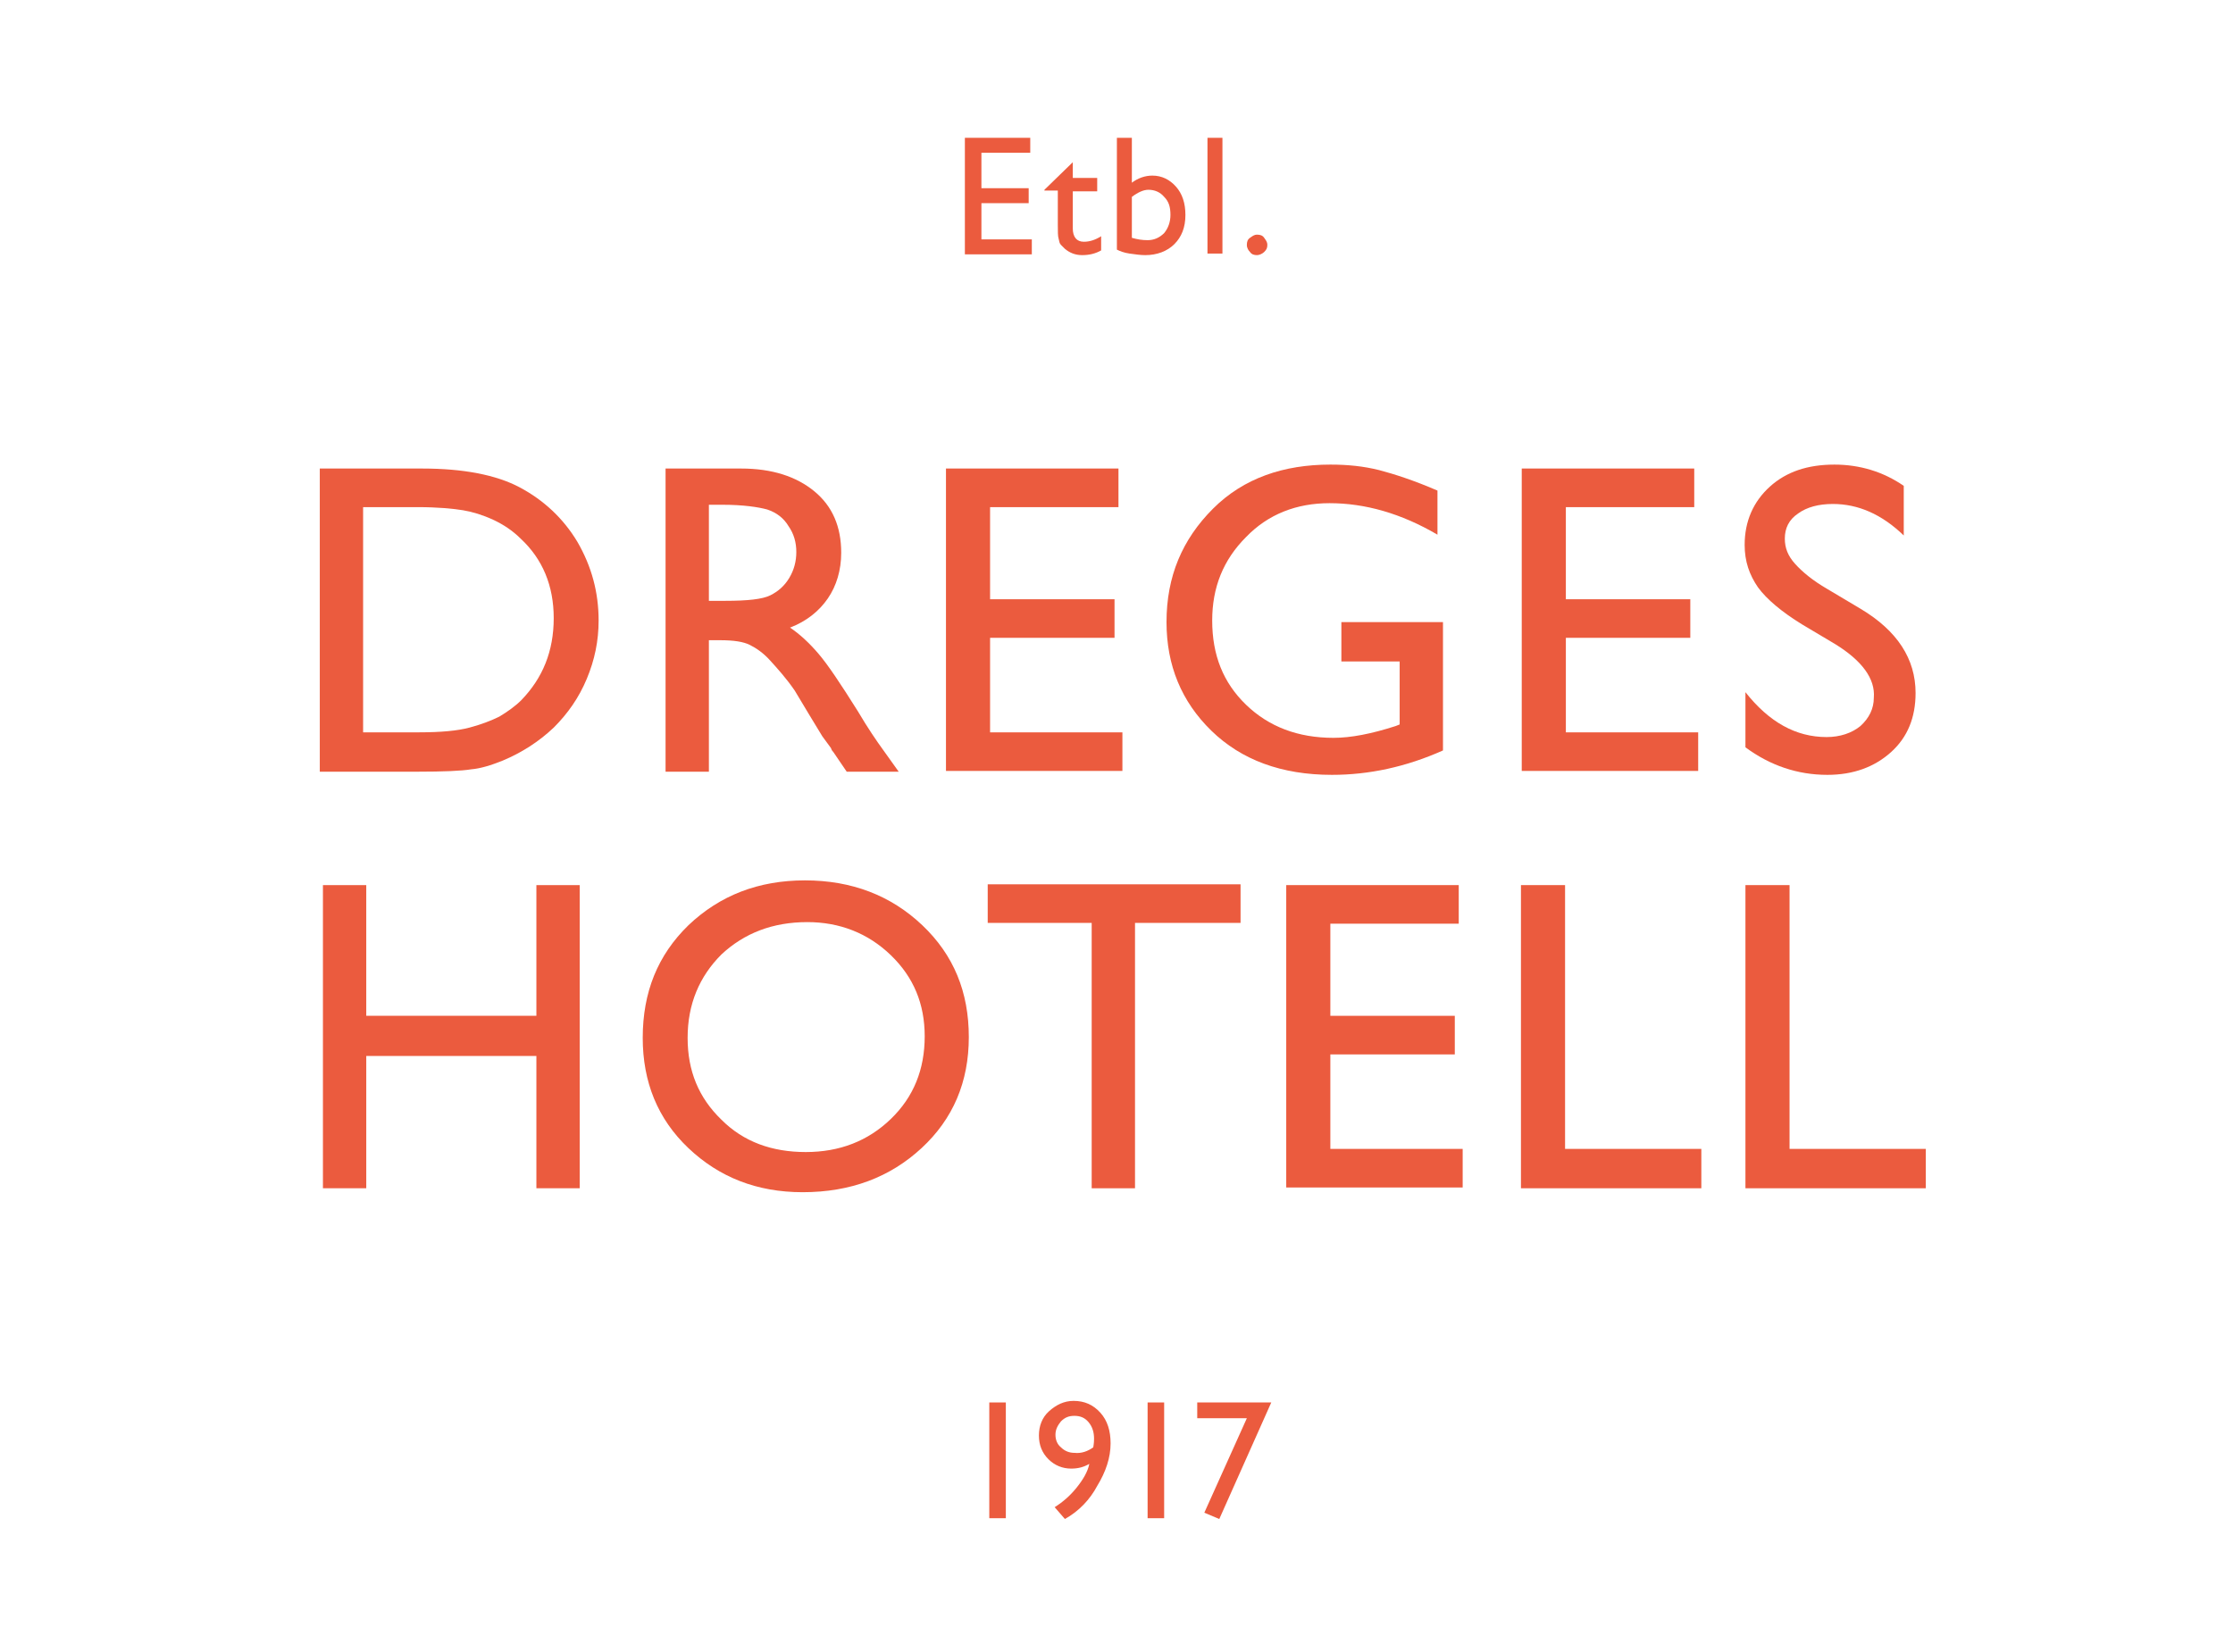
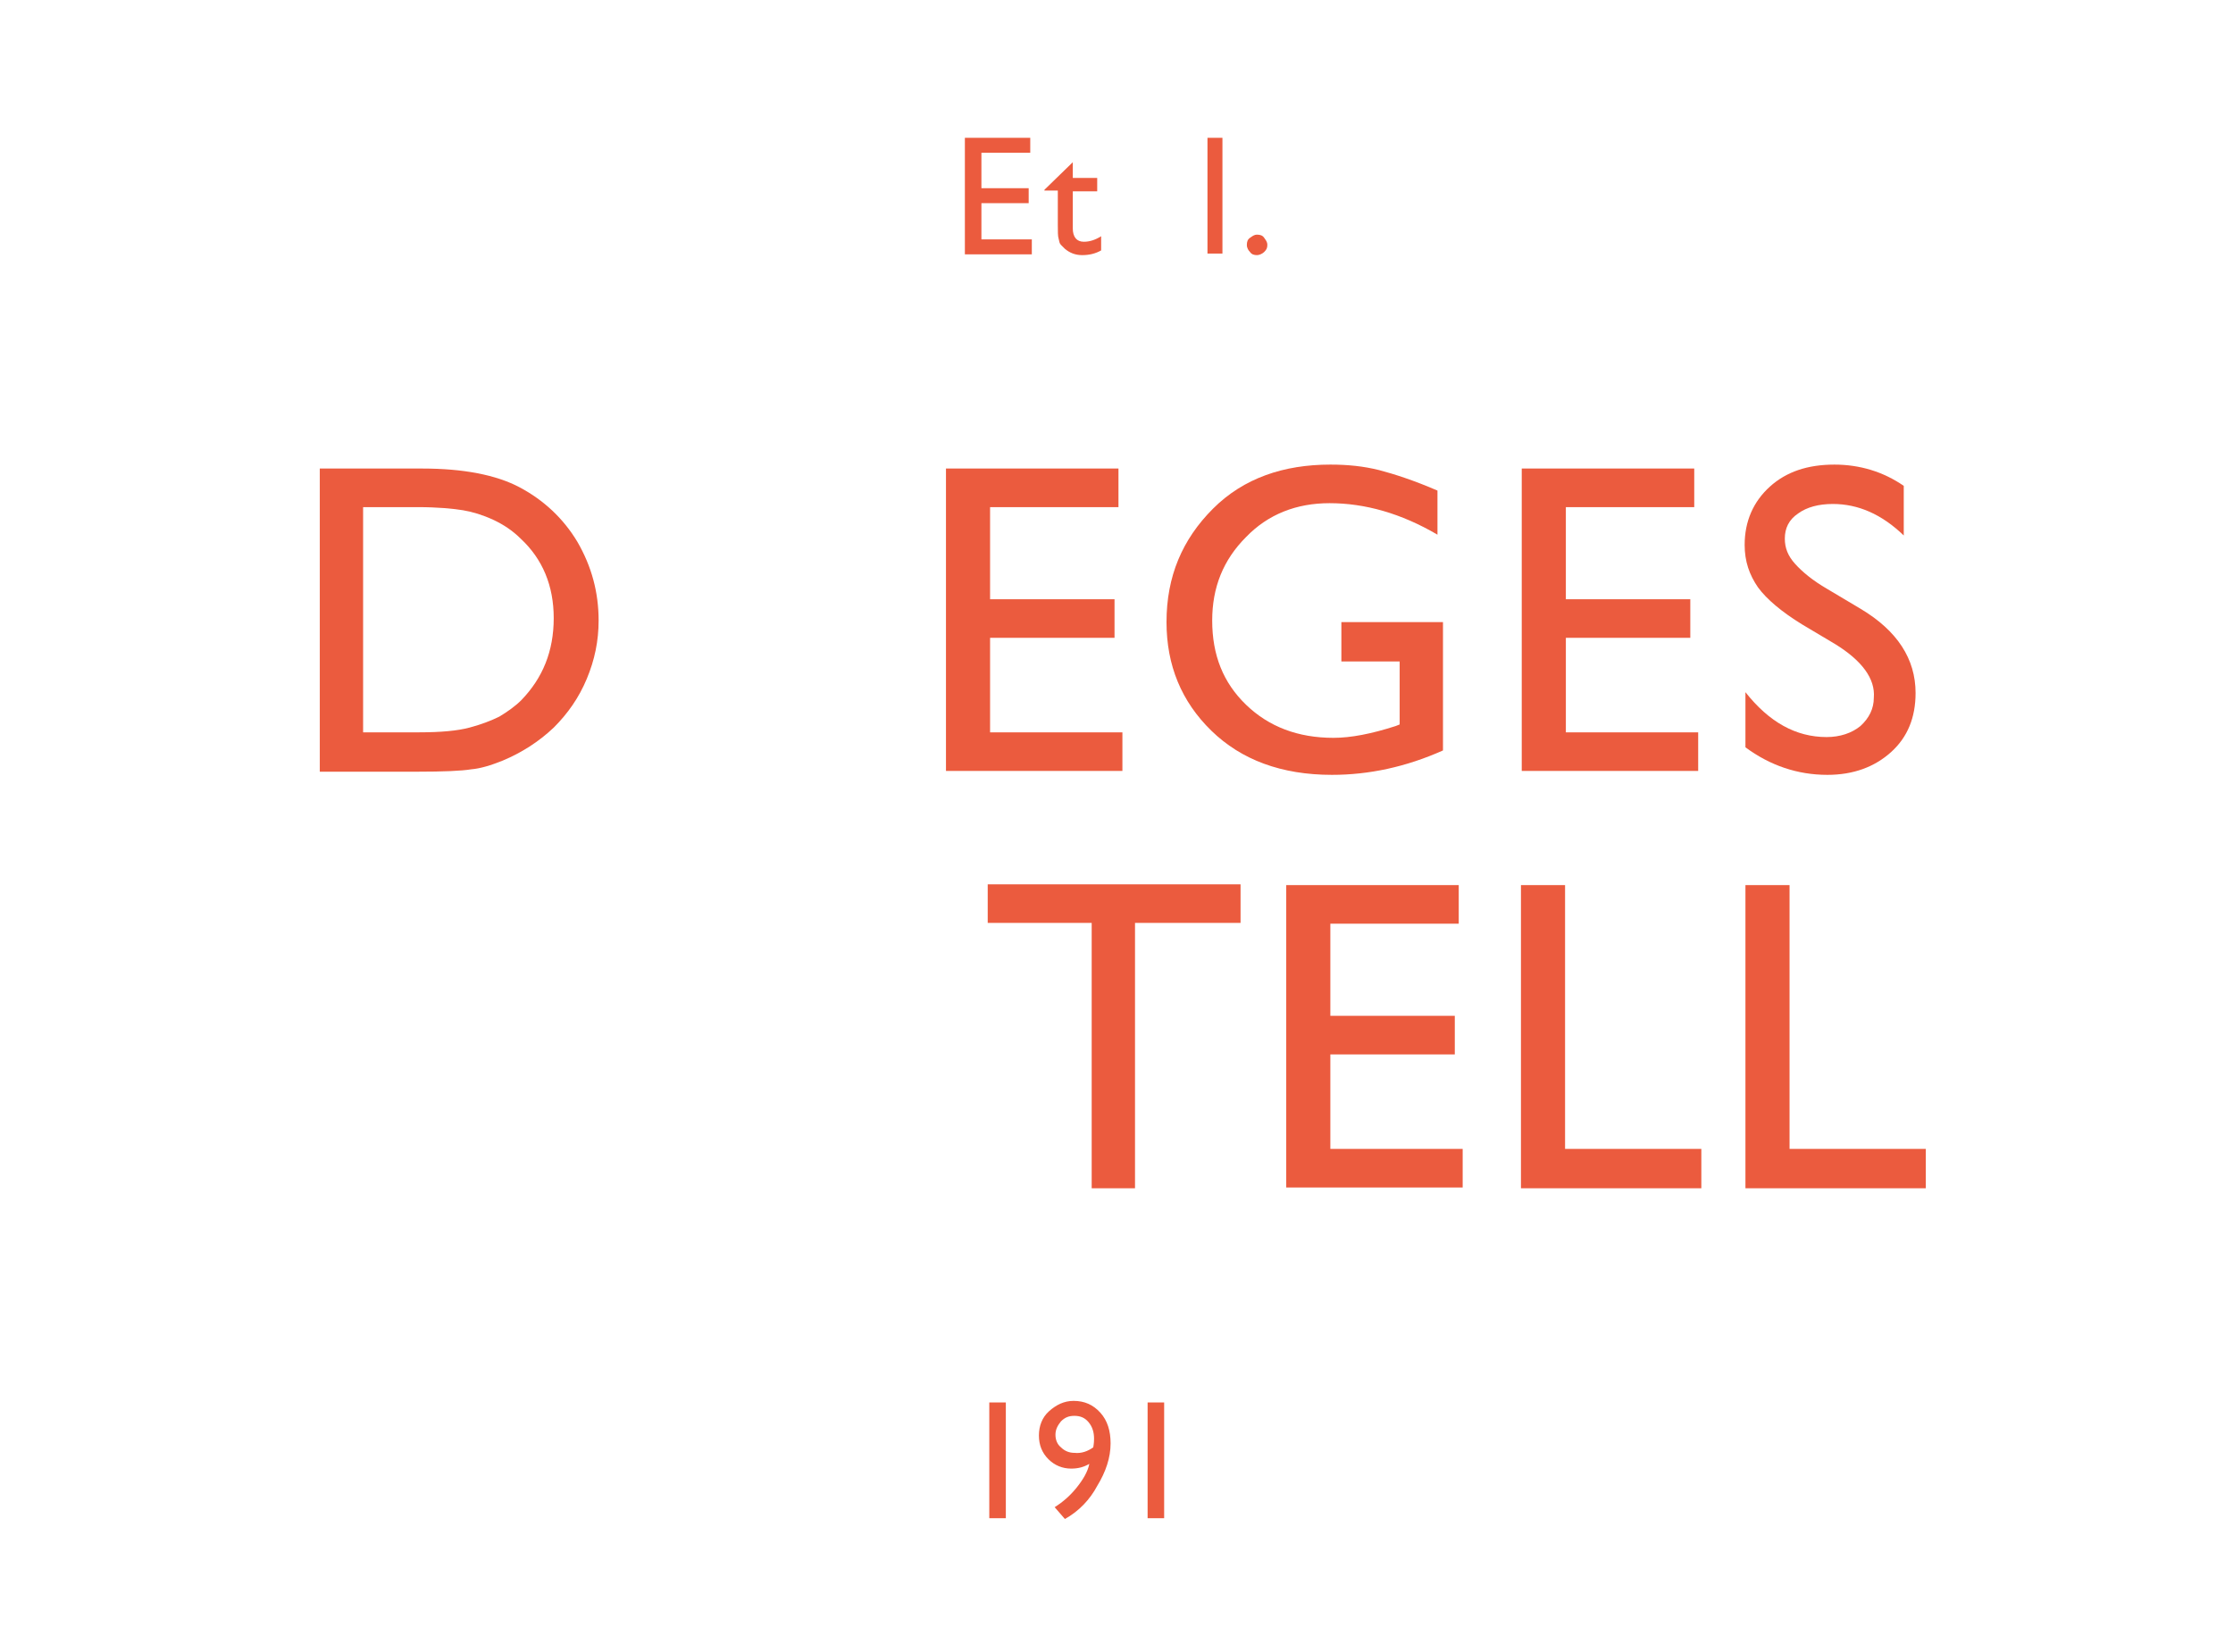
<svg xmlns="http://www.w3.org/2000/svg" version="1.1" id="Layer_1" x="0px" y="0px" viewBox="0 0 283.5 209.8" style="enable-background:new 0 0 283.5 209.8;" xml:space="preserve">
  <style type="text/css">
	.st0{fill:#EB5B3E;}
</style>
  <g>
    <path class="st0" d="M122.5,17.5h8.3v1.9h-6.2v4.5h6v1.9h-6v4.6h6.4v1.9h-8.5V17.5z" />
    <path class="st0" d="M132.6,24.1l3.6-3.5v2h3.1v1.7h-3.1V29c0,1.1,0.5,1.7,1.4,1.7c0.7,0,1.4-0.2,2.2-0.7v1.8   c-0.7,0.4-1.5,0.6-2.4,0.6c-0.9,0-1.6-0.3-2.2-0.8c-0.2-0.2-0.3-0.3-0.5-0.5s-0.2-0.4-0.3-0.8c-0.1-0.3-0.1-0.9-0.1-1.8v-4.3h-1.7   V24.1z" />
-     <path class="st0" d="M141.8,17.5h1.9v5.7c0.8-0.6,1.7-0.9,2.6-0.9c1.2,0,2.2,0.5,3,1.4c0.8,0.9,1.2,2.1,1.2,3.6   c0,1.6-0.5,2.8-1.4,3.7c-0.9,0.9-2.2,1.4-3.7,1.4c-0.6,0-1.3-0.1-2-0.2s-1.2-0.3-1.6-0.5V17.5z M143.7,25v5.2   c0.7,0.2,1.3,0.3,2,0.3c0.8,0,1.5-0.3,2.1-0.9c0.5-0.6,0.8-1.4,0.8-2.3c0-1-0.2-1.7-0.8-2.3c-0.5-0.6-1.2-0.9-2-0.9   C145.2,24.1,144.5,24.4,143.7,25z" />
    <path class="st0" d="M153.3,17.5h1.9v14.7h-1.9V17.5z" />
    <path class="st0" d="M159.6,29.8c0.4,0,0.7,0.1,0.9,0.4s0.4,0.5,0.4,0.9c0,0.4-0.1,0.6-0.4,0.9c-0.2,0.2-0.6,0.4-0.9,0.4   c-0.4,0-0.7-0.1-0.9-0.4c-0.2-0.2-0.4-0.5-0.4-0.9c0-0.4,0.1-0.7,0.4-0.9S159.2,29.8,159.6,29.8z" />
  </g>
  <g>
    <path class="st0" d="M125.6,178.1h2.1v14.7h-2.1V178.1z" />
    <path class="st0" d="M135.2,192.9l-1.3-1.5c1.1-0.7,2-1.5,2.8-2.5c0.8-1,1.4-2,1.6-3c-0.7,0.4-1.4,0.6-2.3,0.6   c-1.1,0-2.1-0.4-2.9-1.2c-0.8-0.8-1.2-1.8-1.2-3c0-1.2,0.4-2.3,1.3-3.1c0.9-0.8,1.9-1.3,3.1-1.3c1.4,0,2.5,0.5,3.4,1.5   c0.9,1,1.3,2.3,1.3,3.9c0,1.8-0.6,3.6-1.7,5.4C138.4,190.4,137,191.9,135.2,192.9z M138.8,183.8c0.1-0.6,0.1-0.9,0.1-1.1   c0-0.8-0.2-1.5-0.7-2.1s-1.1-0.8-1.8-0.8c-0.7,0-1.2,0.2-1.7,0.7c-0.4,0.5-0.7,1-0.7,1.7c0,0.6,0.2,1.2,0.7,1.6   c0.5,0.5,1.1,0.7,1.7,0.7C137.3,184.6,138.1,184.3,138.8,183.8z" />
    <path class="st0" d="M145.7,178.1h2.1v14.7h-2.1V178.1z" />
-     <path class="st0" d="M151.9,178.1h9.5l-6.6,14.8l-1.9-0.8l5.4-12h-6.3V178.1z" />
  </g>
  <g>
    <path class="st0" d="M40.6,97.9V59.5h13c5.2,0,9.4,0.8,12.4,2.4c3,1.6,5.5,3.9,7.3,6.9c1.8,3.1,2.7,6.4,2.7,10c0,2.6-0.5,5-1.5,7.4   s-2.4,4.4-4.2,6.2c-1.9,1.8-4.1,3.2-6.5,4.2c-1.5,0.6-2.8,1-4,1.1c-1.2,0.2-3.5,0.3-6.9,0.3H40.6z M53,64.4h-6.9V93h7.1   c2.8,0,4.9-0.2,6.4-0.6s2.8-0.9,3.8-1.4c1-0.6,2-1.3,2.8-2.1c2.7-2.8,4.1-6.2,4.1-10.4c0-4.1-1.4-7.5-4.2-10.1   c-1-1-2.2-1.8-3.5-2.4c-1.3-0.6-2.6-1-3.8-1.2S55.6,64.4,53,64.4z" />
-     <path class="st0" d="M84.5,98V59.5h9.6c3.9,0,7,1,9.3,2.9c2.3,1.9,3.4,4.5,3.4,7.8c0,2.2-0.6,4.2-1.7,5.8s-2.7,2.9-4.8,3.7   c1.2,0.8,2.4,1.9,3.6,3.3s2.8,3.8,5,7.3c1.3,2.2,2.4,3.8,3.2,4.9l2,2.8h-6.6l-1.7-2.5c-0.1-0.1-0.2-0.2-0.3-0.5l-1.1-1.5l-1.7-2.8   l-1.8-3c-1.1-1.6-2.2-2.8-3.1-3.8s-1.8-1.6-2.6-2c-0.8-0.4-2-0.6-3.8-0.6H90V98H84.5z M91.7,64.1H90v12.2h2.1   c2.8,0,4.7-0.2,5.7-0.7c1-0.5,1.8-1.2,2.4-2.2c0.6-1,0.9-2.1,0.9-3.3c0-1.2-0.3-2.3-1-3.3c-0.6-1-1.5-1.7-2.7-2.1   C96.3,64.4,94.4,64.1,91.7,64.1z" />
    <path class="st0" d="M120.2,59.5h21.8v4.9h-16.3v11.7h15.8V81h-15.8v12h16.8v4.9h-22.4V59.5z" />
    <path class="st0" d="M170.3,79h12.9v16.3c-4.7,2.1-9.4,3.1-14.1,3.1c-6.4,0-11.5-1.9-15.3-5.6c-3.8-3.7-5.7-8.3-5.7-13.8   c0-5.8,2-10.5,5.9-14.4S163,59,168.9,59c2.2,0,4.2,0.2,6.2,0.7c1.9,0.5,4.4,1.3,7.4,2.6v5.6c-4.6-2.7-9.2-4-13.7-4   c-4.2,0-7.8,1.4-10.6,4.3c-2.9,2.9-4.3,6.4-4.3,10.6c0,4.4,1.4,7.9,4.3,10.7c2.9,2.8,6.6,4.2,11.1,4.2c2.2,0,4.8-0.5,7.9-1.5   l0.5-0.2v-8h-7.4V79z" />
    <path class="st0" d="M193.3,59.5h21.8v4.9h-16.3v11.7h15.8V81h-15.8v12h16.8v4.9h-22.4V59.5z" />
    <path class="st0" d="M233,81.8l-4.2-2.5c-2.6-1.6-4.5-3.2-5.6-4.7c-1.1-1.6-1.7-3.3-1.7-5.4c0-3,1.1-5.5,3.2-7.4   c2.1-1.9,4.8-2.8,8.2-2.8c3.2,0,6.2,0.9,8.8,2.7v6.3c-2.8-2.7-5.8-4-9-4c-1.8,0-3.3,0.4-4.4,1.2c-1.2,0.8-1.7,1.9-1.7,3.2   c0,1.2,0.4,2.2,1.3,3.2c0.9,1,2.2,2.1,4.1,3.2l4.2,2.5c4.7,2.8,7,6.4,7,10.7c0,3.1-1,5.6-3.1,7.5s-4.8,2.9-8.1,2.9   c-3.8,0-7.3-1.2-10.4-3.5v-7c3,3.8,6.4,5.7,10.3,5.7c1.7,0,3.2-0.5,4.3-1.4c1.1-1,1.7-2.2,1.7-3.6C238.1,86.2,236.4,83.9,233,81.8z   " />
  </g>
  <g>
-     <path class="st0" d="M68.1,112.4h5.5v38.5h-5.5v-16.8H46.5v16.8H41v-38.5h5.5v16.6h21.6V112.4z" />
-     <path class="st0" d="M102.2,111.8c5.9,0,10.9,1.9,14.9,5.7c4,3.8,5.9,8.5,5.9,14.2s-2,10.4-6,14.1c-4,3.7-9,5.6-15.1,5.6   c-5.8,0-10.6-1.9-14.5-5.6c-3.9-3.7-5.8-8.4-5.8-14c0-5.8,1.9-10.5,5.8-14.3C91.4,113.7,96.3,111.8,102.2,111.8z M102.5,117.1   c-4.4,0-8,1.4-10.9,4.1c-2.8,2.8-4.3,6.3-4.3,10.6c0,4.2,1.4,7.6,4.3,10.4c2.8,2.8,6.4,4.1,10.7,4.1c4.3,0,7.9-1.4,10.8-4.2   c2.9-2.8,4.3-6.3,4.3-10.5c0-4.1-1.4-7.5-4.3-10.3C110.2,118.5,106.6,117.1,102.5,117.1z" />
    <path class="st0" d="M125.3,112.3h32.2v4.9h-13.4v33.7h-5.5v-33.7h-13.2V112.3z" />
    <path class="st0" d="M163.4,112.4h21.8v4.9h-16.3v11.7h15.8v4.9h-15.8v12h16.8v4.9h-22.4V112.4z" />
    <path class="st0" d="M193.2,112.4h5.5v33.5H216v5h-22.9V112.4z" />
    <path class="st0" d="M221.7,112.4h5.5v33.5h17.3v5h-22.9V112.4z" />
  </g>
</svg>